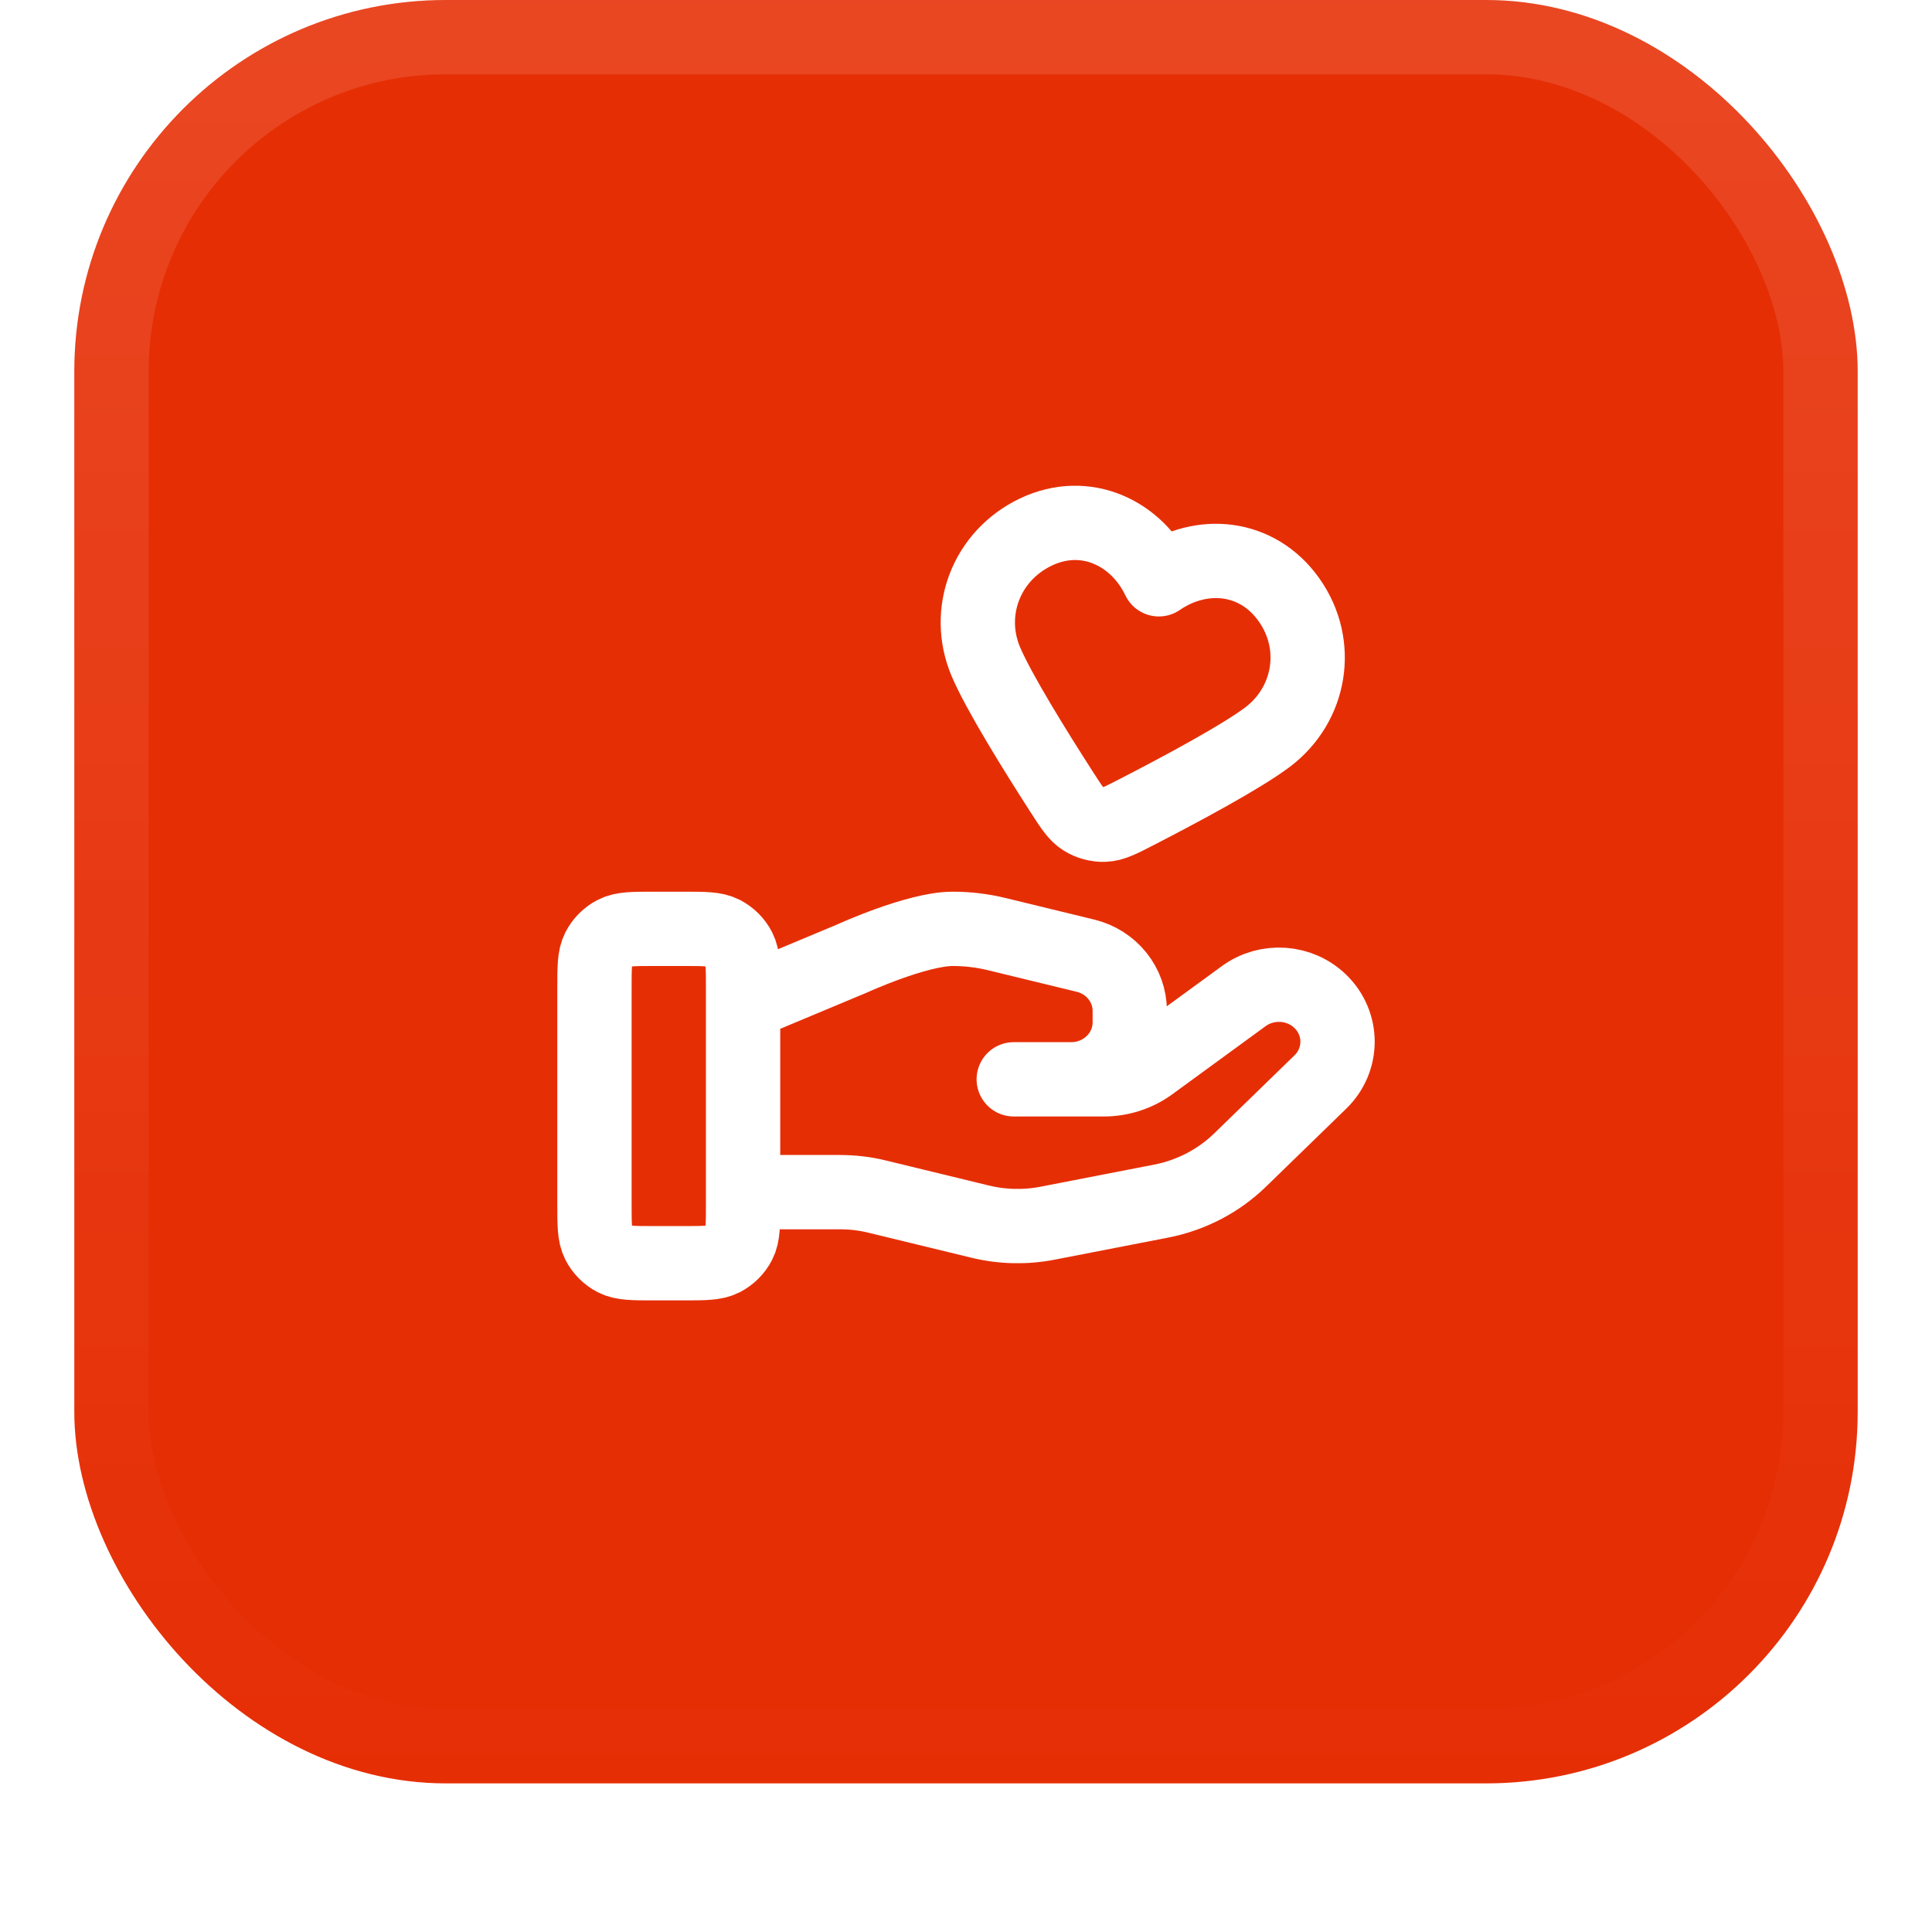
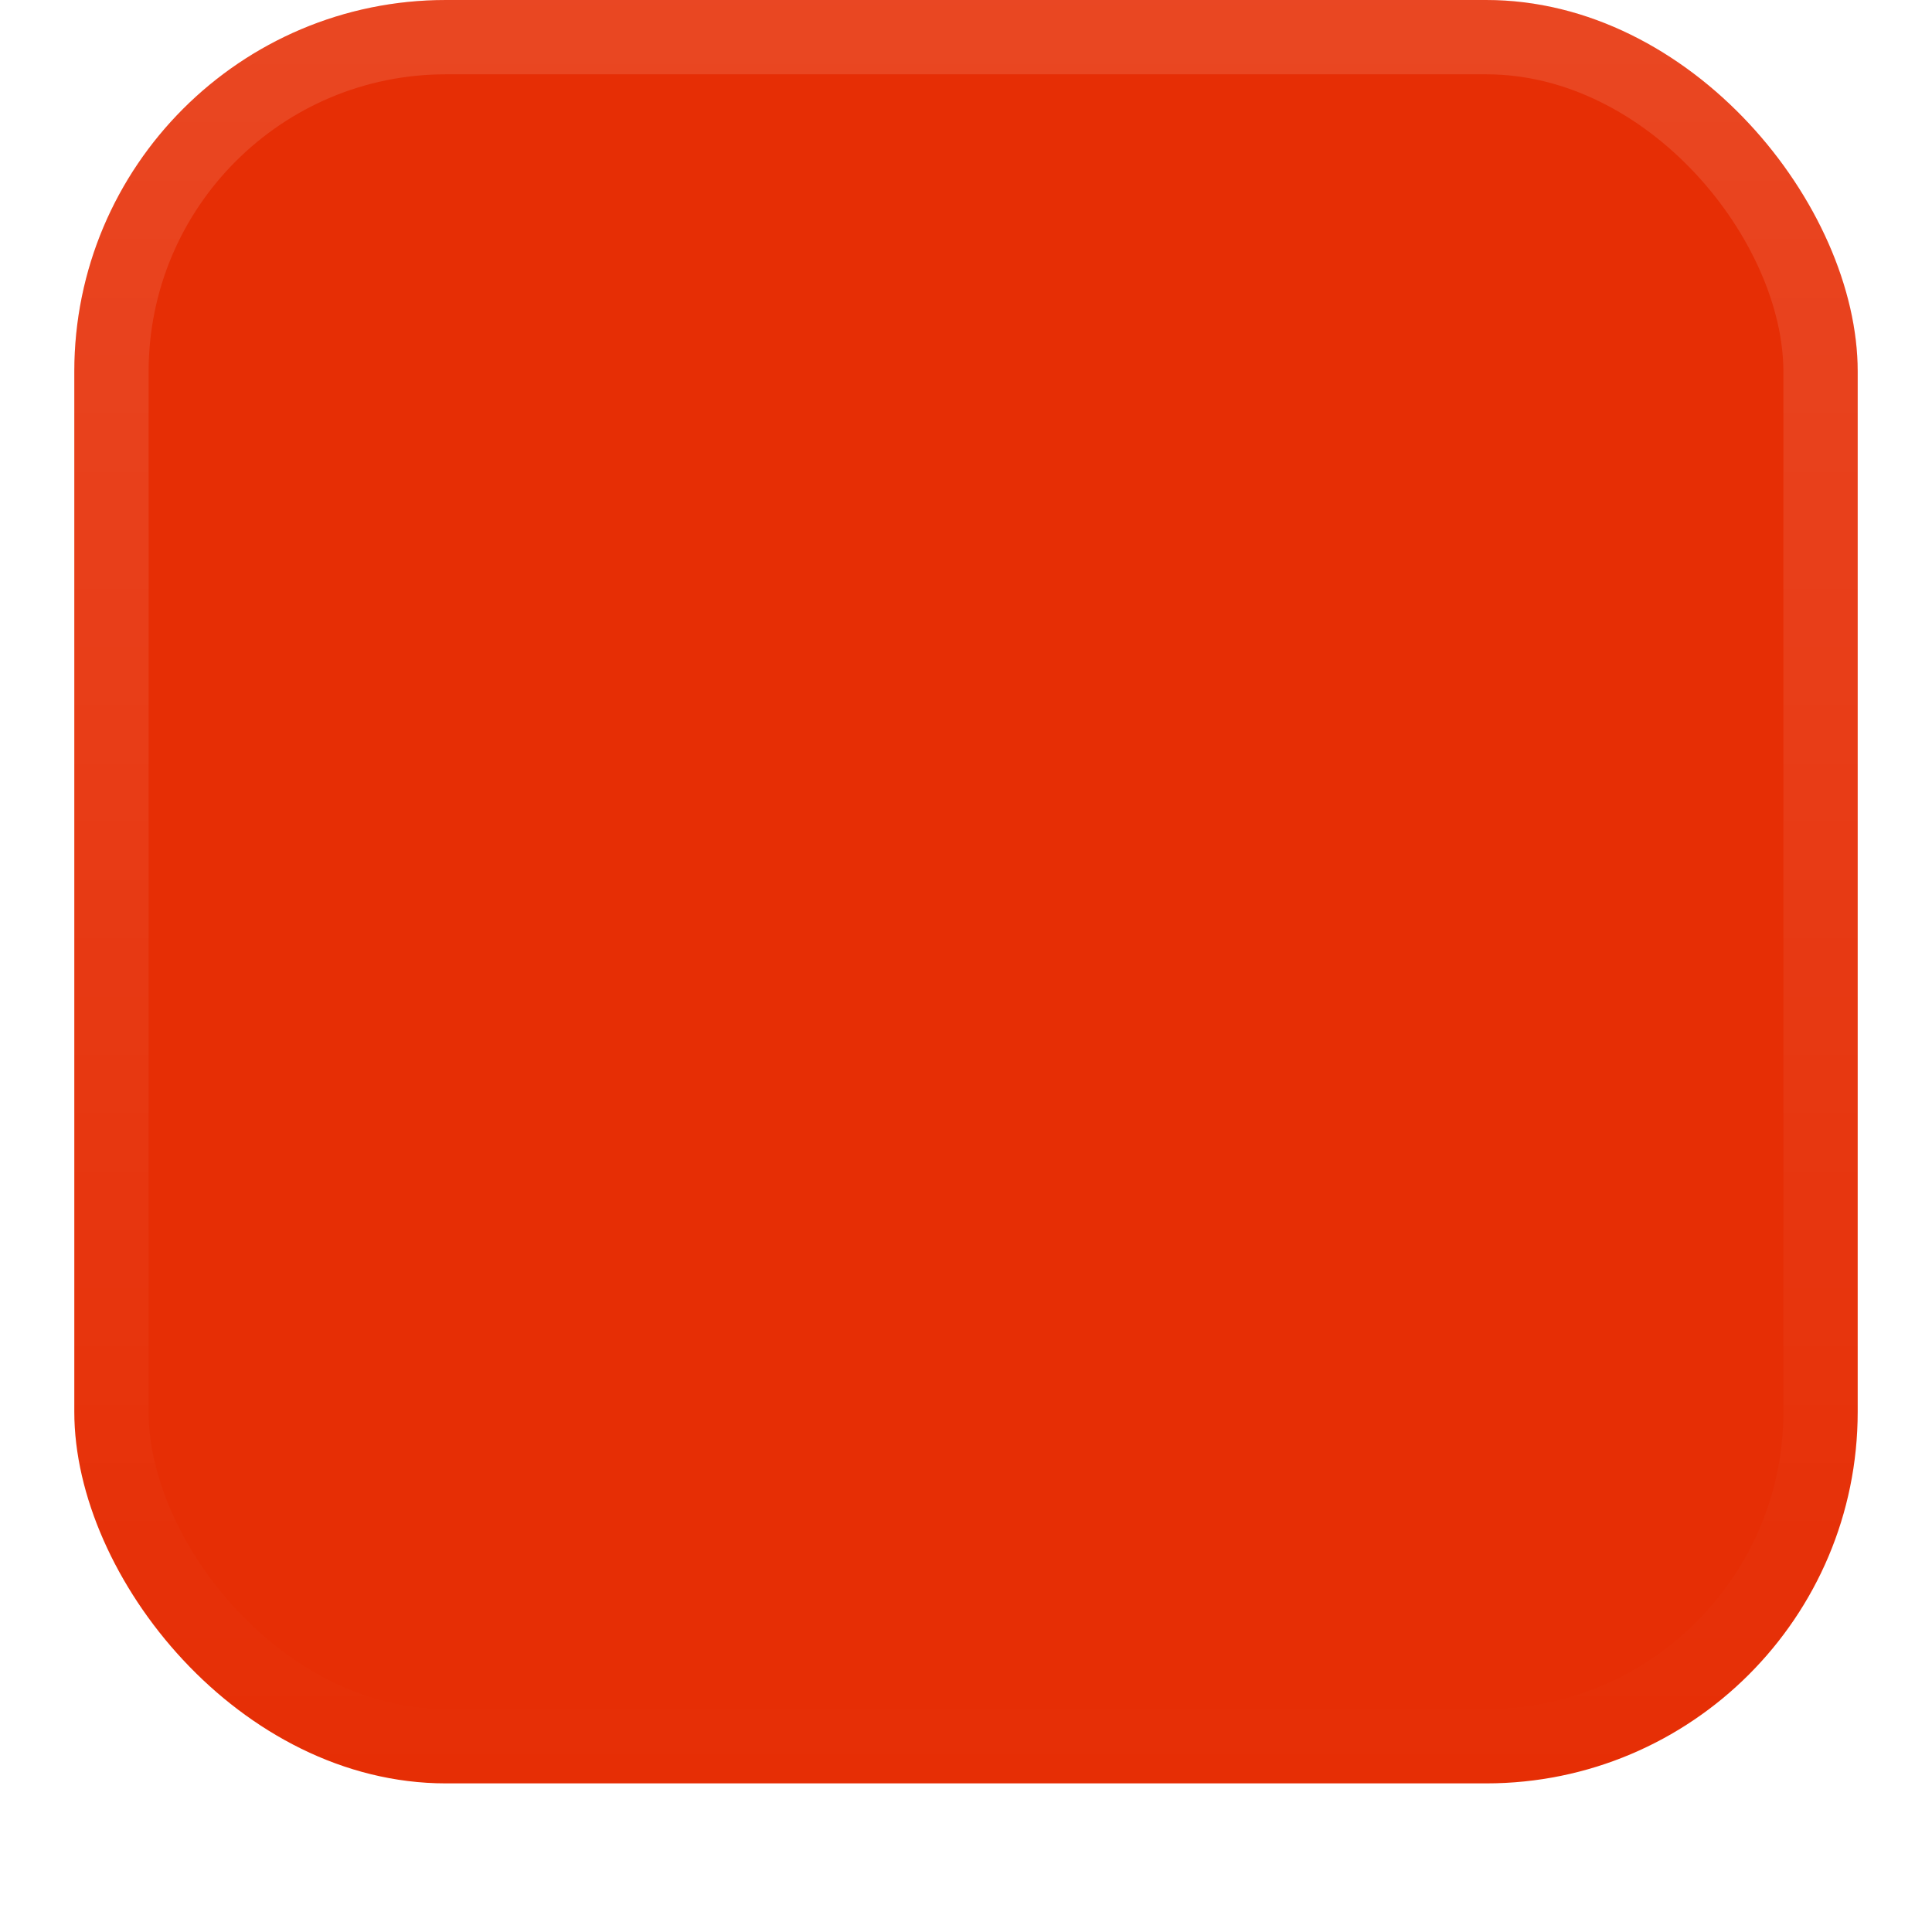
<svg xmlns="http://www.w3.org/2000/svg" width="52" height="52" viewBox="0 0 52 52" fill="none">
  <g filter="url(#filter0_dii_69_383)">
    <rect x="2" y="1" width="48" height="48" rx="10" fill="#E62E05" />
    <rect x="3" y="2" width="46" height="46" rx="9" stroke="url(#paint0_linear_69_383)" stroke-width="2" />
-     <path d="M20 33.087H22.61C22.951 33.087 23.289 33.127 23.619 33.209L26.377 33.879C26.975 34.025 27.599 34.039 28.203 33.921L31.253 33.328C32.059 33.171 32.8 32.785 33.38 32.22L35.538 30.122C36.154 29.523 36.154 28.552 35.538 27.953C34.983 27.413 34.105 27.353 33.477 27.81L30.963 29.645C30.602 29.908 30.164 30.05 29.714 30.05H27.285L28.831 30.05C29.702 30.05 30.408 29.363 30.408 28.516V28.209C30.408 27.505 29.916 26.892 29.214 26.722L26.829 26.142C26.44 26.047 26.043 26 25.643 26C24.678 26 22.932 26.799 22.932 26.799L20 28.025M16 27.6L16 33.4C16 33.96 16 34.24 16.109 34.454C16.205 34.642 16.358 34.795 16.546 34.891C16.76 35 17.04 35 17.6 35H18.4C18.96 35 19.24 35 19.454 34.891C19.642 34.795 19.795 34.642 19.891 34.454C20 34.24 20 33.96 20 33.4V27.6C20 27.04 20 26.76 19.891 26.546C19.795 26.358 19.642 26.205 19.454 26.109C19.24 26 18.96 26 18.4 26H17.6C17.04 26 16.76 26 16.546 26.109C16.358 26.205 16.205 26.358 16.109 26.546C16 26.76 16 27.04 16 27.6ZM31.191 16.592C30.595 15.343 29.219 14.682 27.88 15.32C26.542 15.959 25.972 17.473 26.532 18.803C26.879 19.624 27.871 21.22 28.578 22.319C28.839 22.725 28.97 22.928 29.161 23.047C29.325 23.149 29.53 23.204 29.722 23.197C29.947 23.19 30.162 23.079 30.591 22.858C31.753 22.26 33.41 21.374 34.121 20.836C35.271 19.965 35.556 18.363 34.695 17.146C33.834 15.929 32.333 15.809 31.191 16.592Z" stroke="white" stroke-width="2" stroke-linecap="round" stroke-linejoin="round" />
  </g>
  <defs>
    <filter id="filter0_dii_69_383" x="0" y="0" width="52" height="52" filterUnits="userSpaceOnUse" color-interpolation-filters="sRGB">
      <feFlood flood-opacity="0" result="BackgroundImageFix" />
      <feColorMatrix in="SourceAlpha" type="matrix" values="0 0 0 0 0 0 0 0 0 0 0 0 0 0 0 0 0 0 127 0" result="hardAlpha" />
      <feOffset dy="1" />
      <feGaussianBlur stdDeviation="1" />
      <feComposite in2="hardAlpha" operator="out" />
      <feColorMatrix type="matrix" values="0 0 0 0 0.063 0 0 0 0 0.094 0 0 0 0 0.157 0 0 0 0.05 0" />
      <feBlend mode="normal" in2="BackgroundImageFix" result="effect1_dropShadow_69_383" />
      <feBlend mode="normal" in="SourceGraphic" in2="effect1_dropShadow_69_383" result="shape" />
      <feColorMatrix in="SourceAlpha" type="matrix" values="0 0 0 0 0 0 0 0 0 0 0 0 0 0 0 0 0 0 127 0" result="hardAlpha" />
      <feOffset dy="-2" />
      <feComposite in2="hardAlpha" operator="arithmetic" k2="-1" k3="1" />
      <feColorMatrix type="matrix" values="0 0 0 0 0.039 0 0 0 0 0.05 0 0 0 0 0.071 0 0 0 0.05 0" />
      <feBlend mode="normal" in2="shape" result="effect2_innerShadow_69_383" />
      <feColorMatrix in="SourceAlpha" type="matrix" values="0 0 0 0 0 0 0 0 0 0 0 0 0 0 0 0 0 0 127 0" result="hardAlpha" />
      <feMorphology radius="1" operator="erode" in="SourceAlpha" result="effect3_innerShadow_69_383" />
      <feOffset />
      <feComposite in2="hardAlpha" operator="arithmetic" k2="-1" k3="1" />
      <feColorMatrix type="matrix" values="0 0 0 0 0.039 0 0 0 0 0.05 0 0 0 0 0.071 0 0 0 0.18 0" />
      <feBlend mode="normal" in2="effect2_innerShadow_69_383" result="effect3_innerShadow_69_383" />
    </filter>
    <linearGradient id="paint0_linear_69_383" x1="26" y1="1" x2="26" y2="49" gradientUnits="userSpaceOnUse">
      <stop stop-color="white" stop-opacity="0.12" />
      <stop offset="1" stop-color="white" stop-opacity="0" />
    </linearGradient>
  </defs>
</svg>